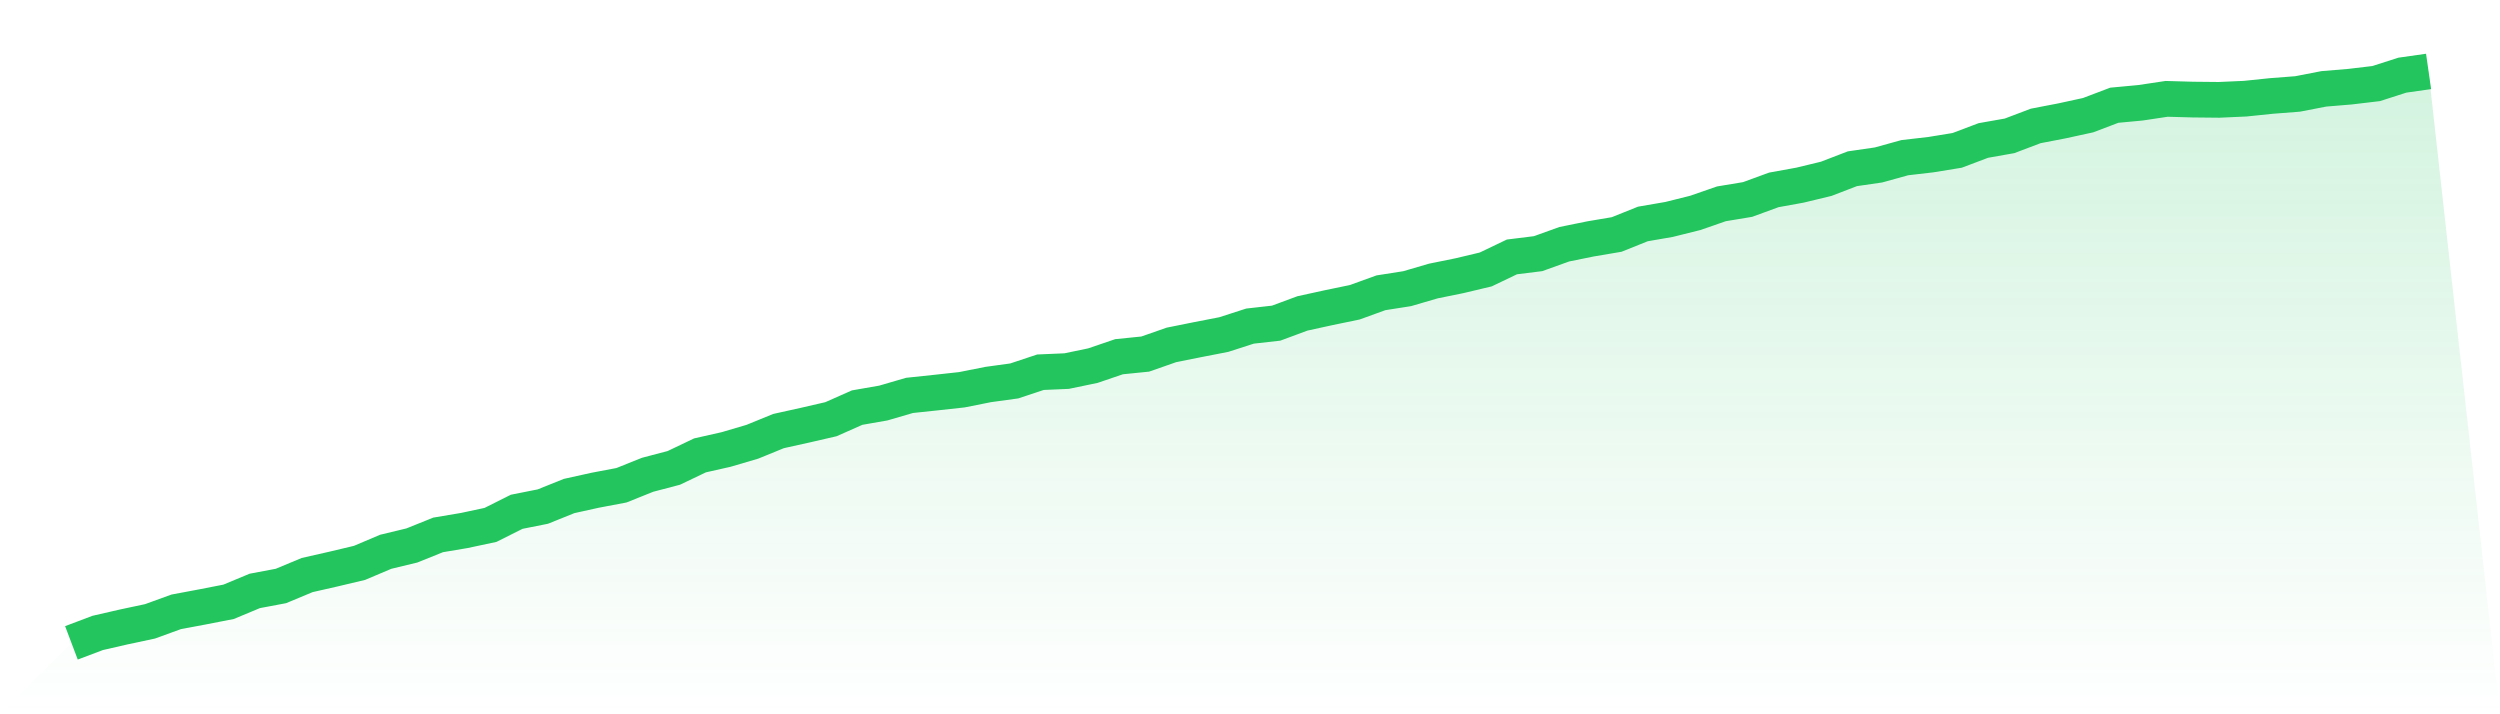
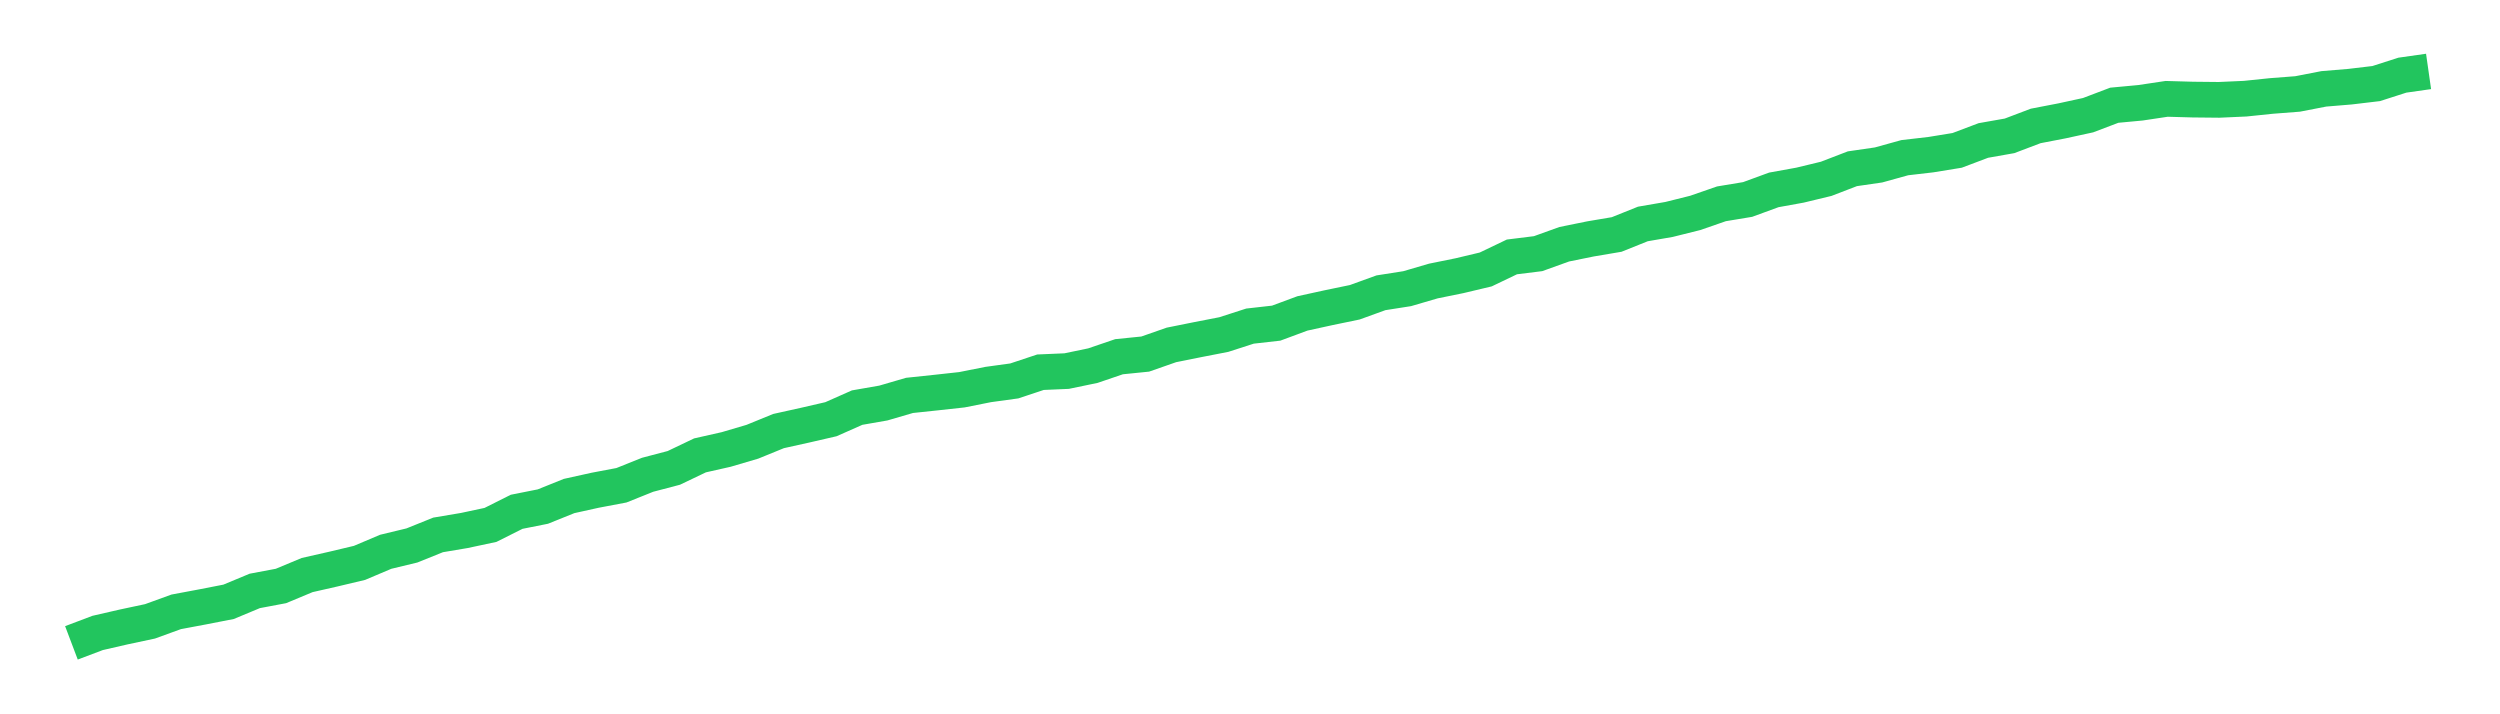
<svg xmlns="http://www.w3.org/2000/svg" viewBox="0 0 140 40">
  <defs>
    <linearGradient id="gradient" x1="0" x2="0" y1="0" y2="1">
      <stop offset="0%" stop-color="#22c55e" stop-opacity="0.2" />
      <stop offset="100%" stop-color="#22c55e" stop-opacity="0" />
    </linearGradient>
  </defs>
-   <path d="M4,36 L4,36 L5.467,35.445 L6.933,35.108 L8.4,34.796 L9.867,34.263 L11.333,33.988 L12.8,33.702 L14.267,33.091 L15.733,32.815 L17.2,32.203 L18.667,31.87 L20.133,31.521 L21.6,30.9 L23.067,30.546 L24.533,29.955 L26,29.708 L27.467,29.395 L28.933,28.66 L30.4,28.368 L31.867,27.777 L33.333,27.453 L34.8,27.175 L36.267,26.587 L37.733,26.202 L39.2,25.501 L40.667,25.17 L42.133,24.738 L43.6,24.139 L45.067,23.814 L46.533,23.476 L48,22.826 L49.467,22.57 L50.933,22.142 L52.4,21.987 L53.867,21.826 L55.333,21.534 L56.8,21.332 L58.267,20.844 L59.733,20.781 L61.2,20.476 L62.667,19.976 L64.133,19.828 L65.6,19.315 L67.067,19.02 L68.533,18.735 L70,18.262 L71.467,18.096 L72.933,17.552 L74.4,17.231 L75.867,16.927 L77.333,16.396 L78.8,16.166 L80.267,15.737 L81.733,15.439 L83.2,15.09 L84.667,14.387 L86.133,14.205 L87.6,13.677 L89.067,13.379 L90.533,13.131 L92,12.542 L93.467,12.289 L94.933,11.923 L96.4,11.414 L97.867,11.171 L99.333,10.634 L100.8,10.368 L102.267,10.014 L103.733,9.45 L105.2,9.237 L106.667,8.83 L108.133,8.66 L109.6,8.421 L111.067,7.867 L112.533,7.608 L114,7.052 L115.467,6.769 L116.933,6.45 L118.4,5.893 L119.867,5.756 L121.333,5.536 L122.8,5.577 L124.267,5.592 L125.733,5.526 L127.2,5.374 L128.667,5.261 L130.133,4.976 L131.6,4.854 L133.067,4.68 L134.533,4.209 L136,4 L140,40 L0,40 z" fill="url(#gradient)" />
  <path d="M4,36 L4,36 L5.467,35.445 L6.933,35.108 L8.4,34.796 L9.867,34.263 L11.333,33.988 L12.8,33.702 L14.267,33.091 L15.733,32.815 L17.2,32.203 L18.667,31.87 L20.133,31.521 L21.6,30.9 L23.067,30.546 L24.533,29.955 L26,29.708 L27.467,29.395 L28.933,28.66 L30.4,28.368 L31.867,27.777 L33.333,27.453 L34.8,27.175 L36.267,26.587 L37.733,26.202 L39.2,25.501 L40.667,25.17 L42.133,24.738 L43.6,24.139 L45.067,23.814 L46.533,23.476 L48,22.826 L49.467,22.57 L50.933,22.142 L52.4,21.987 L53.867,21.826 L55.333,21.534 L56.8,21.332 L58.267,20.844 L59.733,20.781 L61.2,20.476 L62.667,19.976 L64.133,19.828 L65.6,19.315 L67.067,19.02 L68.533,18.735 L70,18.262 L71.467,18.096 L72.933,17.552 L74.4,17.231 L75.867,16.927 L77.333,16.396 L78.8,16.166 L80.267,15.737 L81.733,15.439 L83.2,15.09 L84.667,14.387 L86.133,14.205 L87.6,13.677 L89.067,13.379 L90.533,13.131 L92,12.542 L93.467,12.289 L94.933,11.923 L96.4,11.414 L97.867,11.171 L99.333,10.634 L100.8,10.368 L102.267,10.014 L103.733,9.45 L105.2,9.237 L106.667,8.83 L108.133,8.66 L109.6,8.421 L111.067,7.867 L112.533,7.608 L114,7.052 L115.467,6.769 L116.933,6.45 L118.4,5.893 L119.867,5.756 L121.333,5.536 L122.8,5.577 L124.267,5.592 L125.733,5.526 L127.2,5.374 L128.667,5.261 L130.133,4.976 L131.6,4.854 L133.067,4.68 L134.533,4.209 L136,4" fill="none" stroke="#22c55e" stroke-width="2" />
</svg>